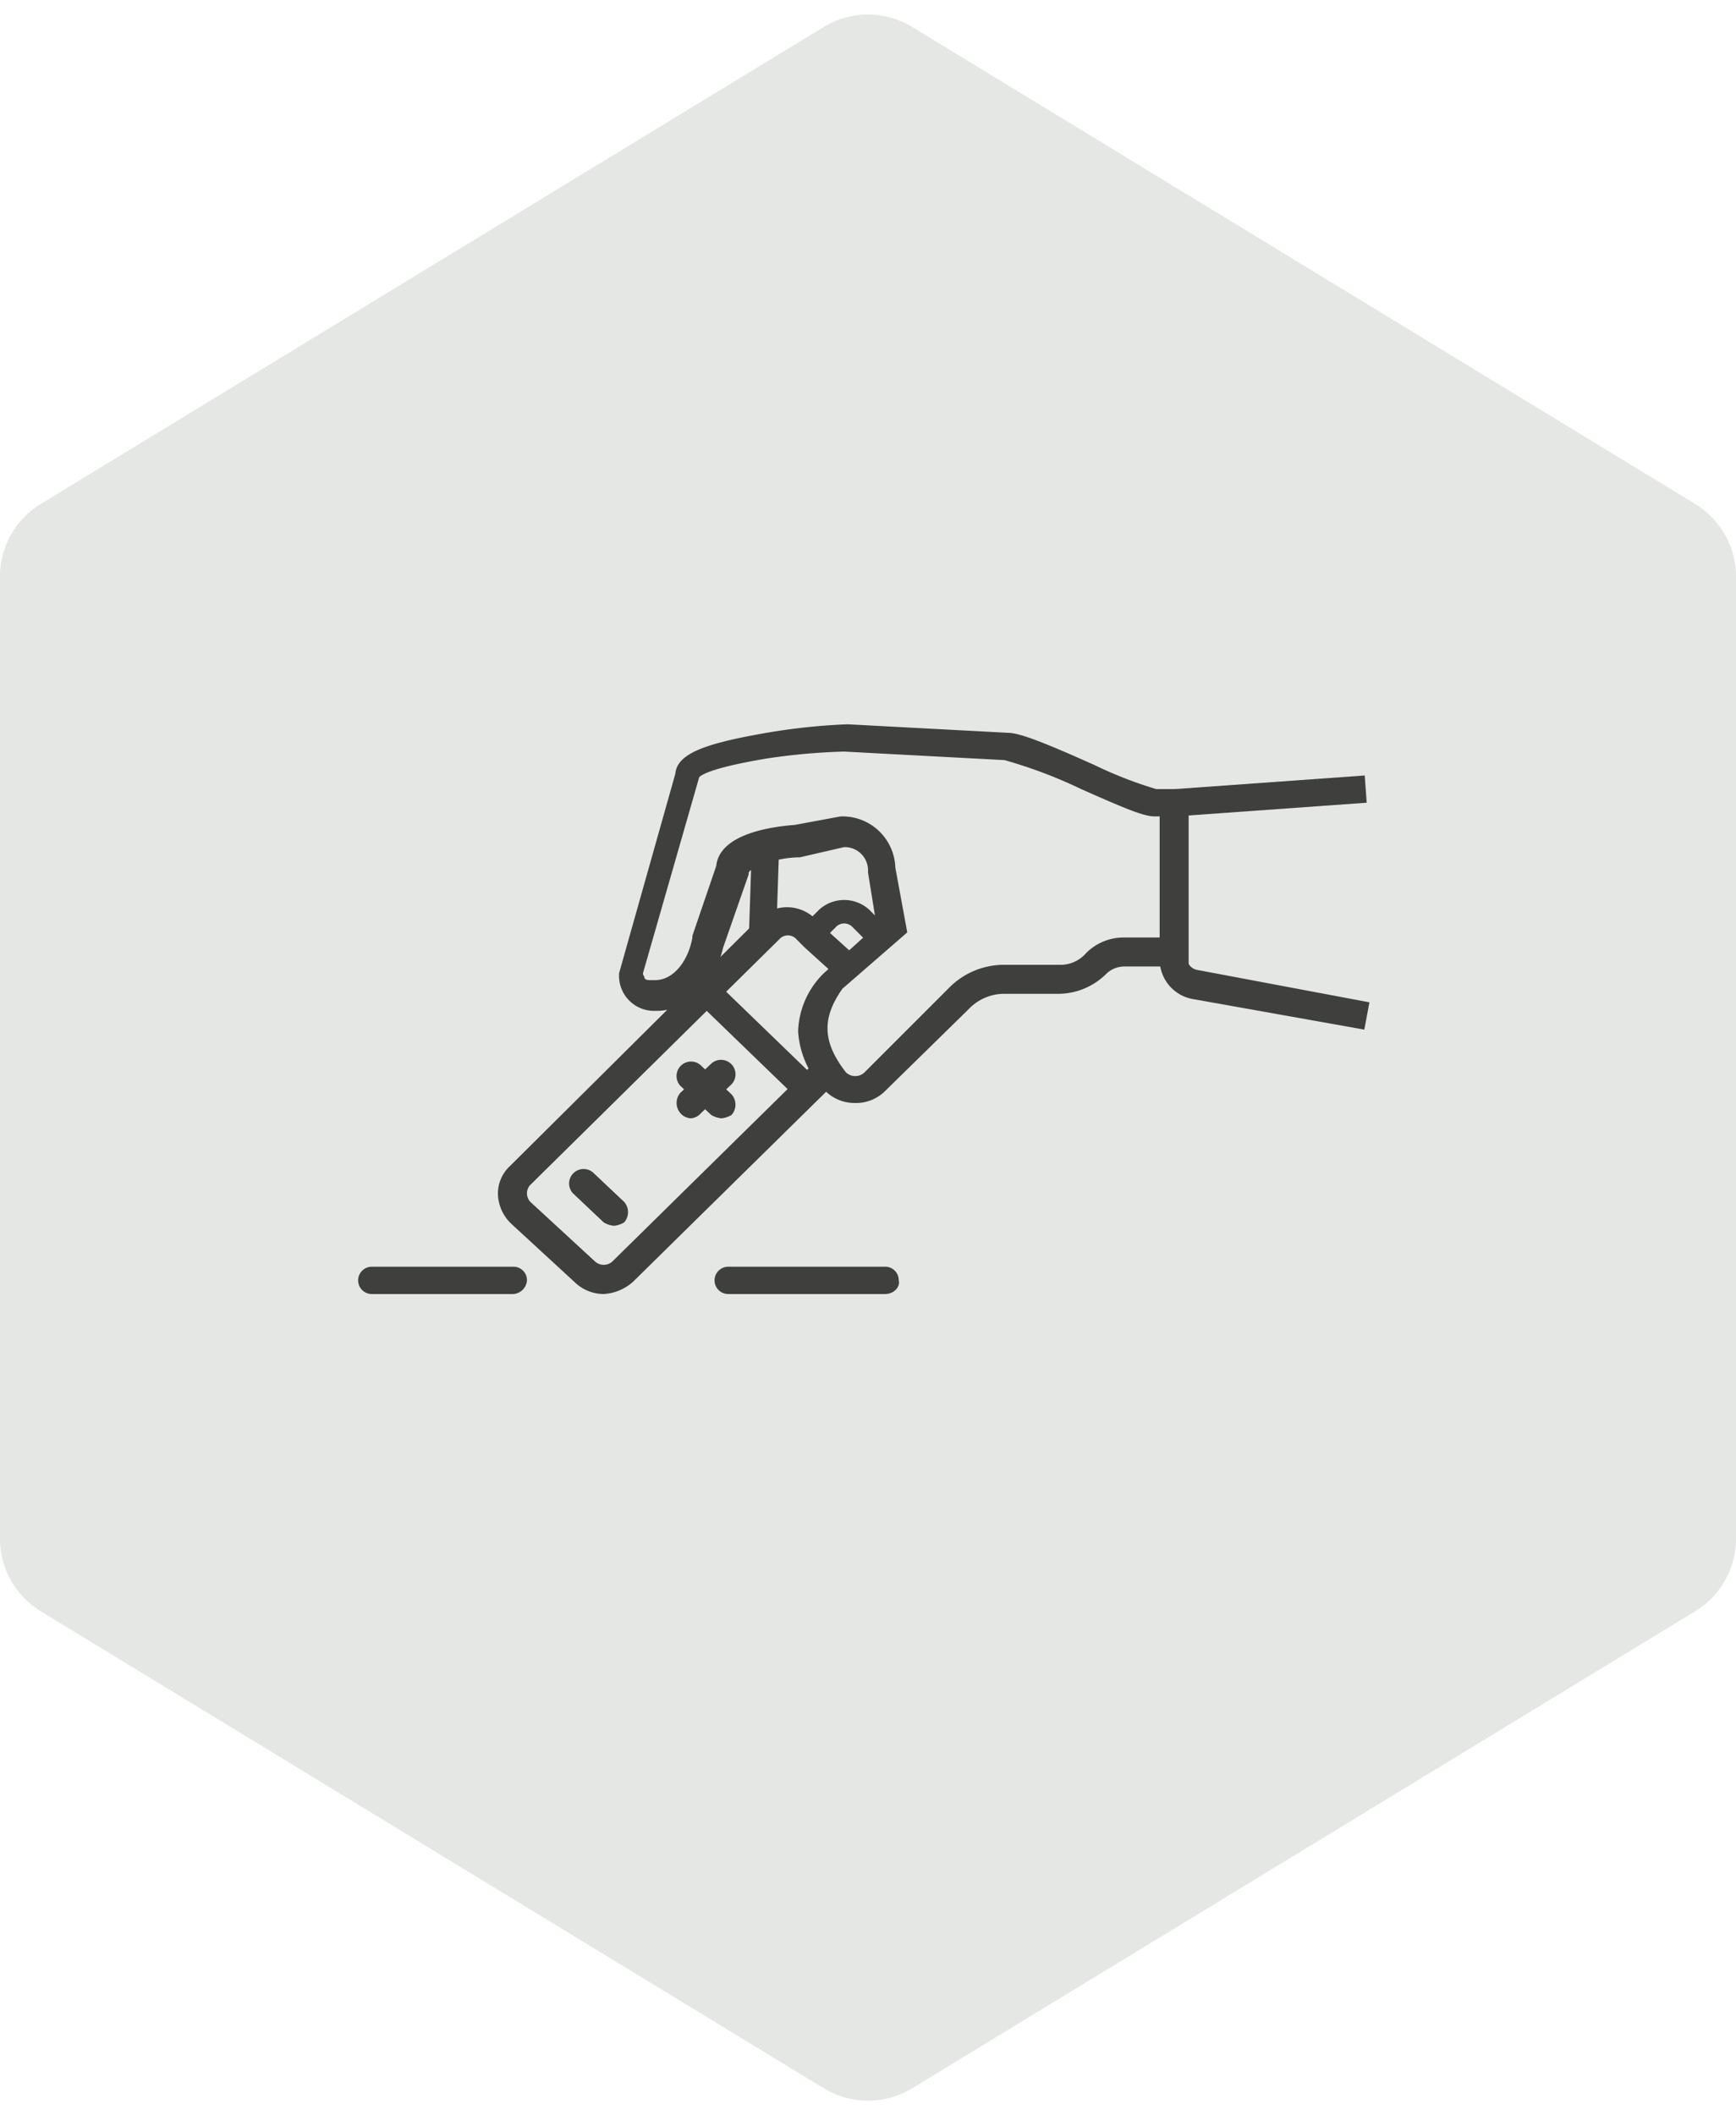
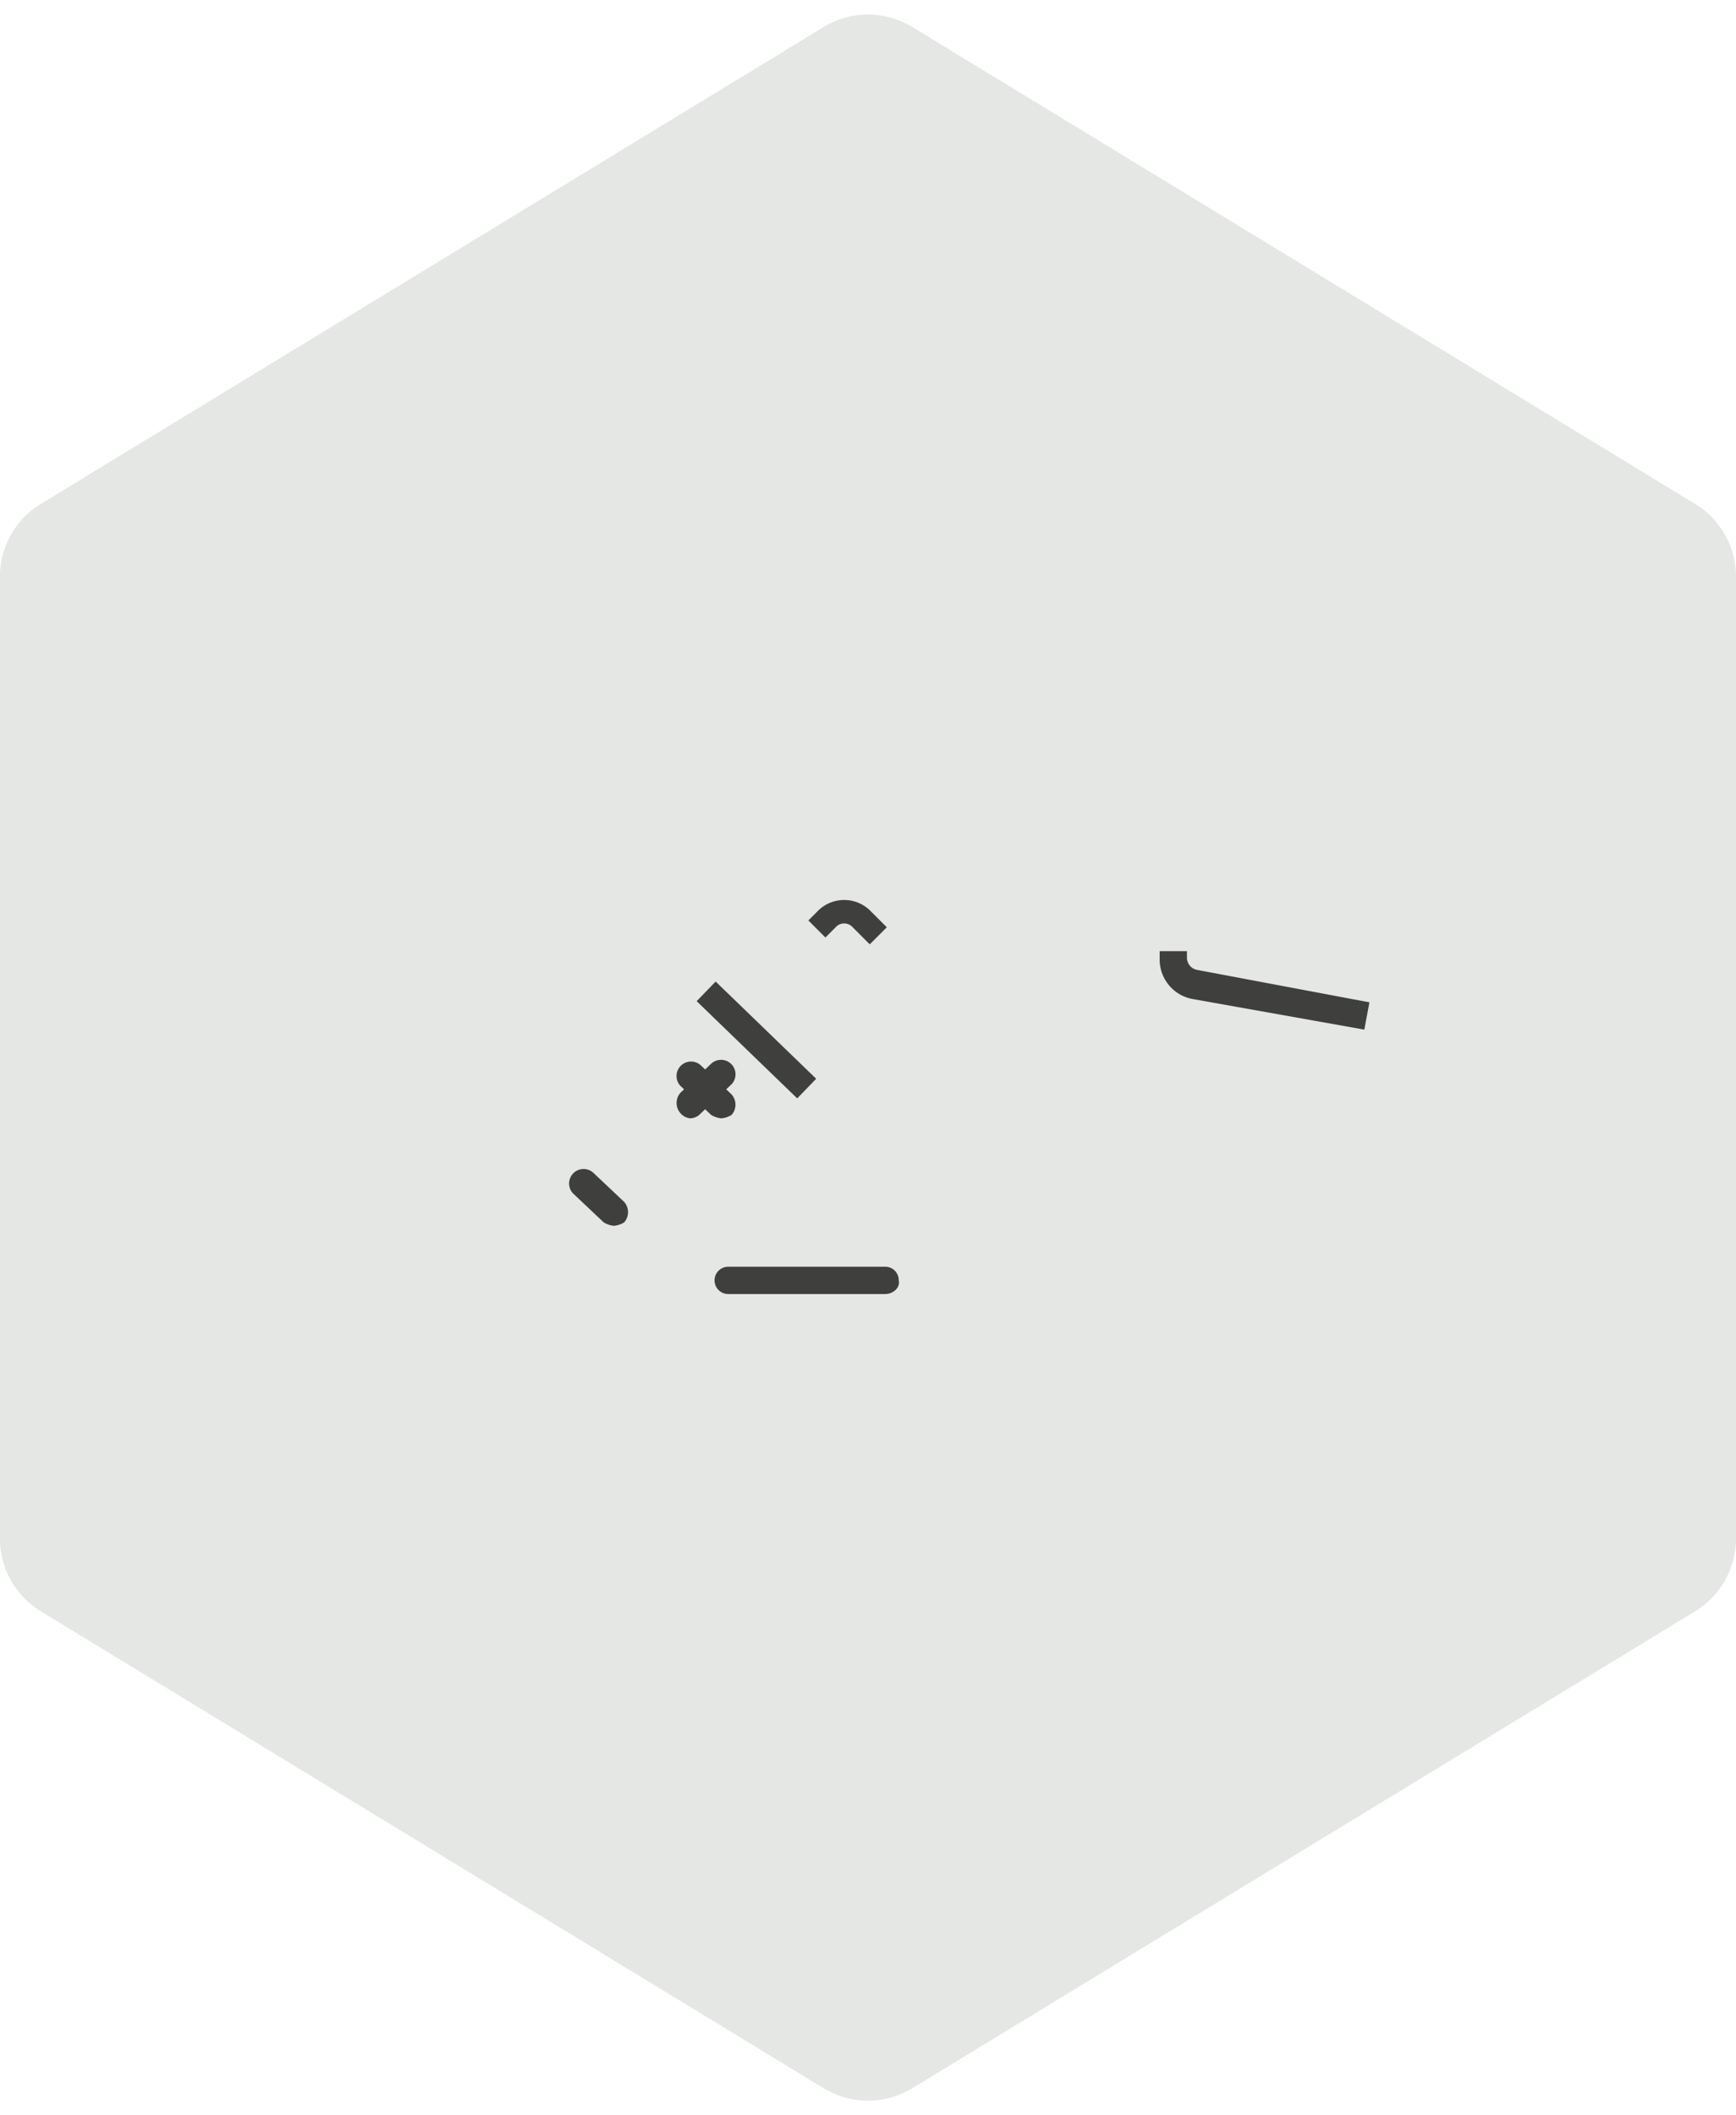
<svg xmlns="http://www.w3.org/2000/svg" width="101.795" height="124" viewBox="0 0 101.795 124">
  <g id="Groupe_616" data-name="Groupe 616" transform="translate(-1179 -2230.541)">
    <g id="Groupe_553" data-name="Groupe 553" transform="translate(740.795 579.081)">
      <path id="Polygone_30" data-name="Polygone 30" d="M90.191,0a5,5,0,0,1,4.27,2.4l27.955,45.9a5,5,0,0,1,0,5.2L94.461,99.4a5,5,0,0,1-4.27,2.4H33.809a5,5,0,0,1-4.27-2.4L1.584,53.5a5,5,0,0,1,0-5.2L29.539,2.4A5,5,0,0,1,33.809,0Z" transform="translate(540 1651.46) rotate(90)" fill="#e5e7e4" />
    </g>
    <g id="ic-battery" transform="translate(1036.9 2043.3)">
      <g id="Groupe_585" data-name="Groupe 585" transform="translate(159 212)">
        <g id="Groupe_570" data-name="Groupe 570">
-           <rect id="Rectangle_153" data-name="Rectangle 153" width="11.3" height="1.6" transform="translate(51.854 21.509) rotate(-4.096)" fill="#3f3f3e" />
-         </g>
+           </g>
        <g id="Groupe_584" data-name="Groupe 584">
          <g id="Groupe_579" data-name="Groupe 579">
            <g id="Groupe_571" data-name="Groupe 571">
              <path id="Tracé_3990" data-name="Tracé 3990" d="M34.1,30.6l-1-1a.668.668,0,0,0-1,0l-.6.6-1-1,.6-.6a2.175,2.175,0,0,1,3,0l1,1Z" fill="#3f3f3e" />
            </g>
            <g id="Groupe_578" data-name="Groupe 578">
              <g id="Groupe_572" data-name="Groupe 572">
-                 <path id="Tracé_3991" data-name="Tracé 3991" d="M33.2,39.9a2.413,2.413,0,0,1-1.7-.7l-.1-.1a5.378,5.378,0,0,1-1.5-3.4,4.98,4.98,0,0,1,1.5-3.4h0l3.1-2.8L34,26.4v-.1a1.367,1.367,0,0,0-1.4-1.4l-2.6.6h0c-1.4,0-2.9.6-3,.9v.1l-1.5,4.3c-.4,1.7-1.6,3.6-3.8,3.7h-.2a2.051,2.051,0,0,1-2.1-2.1v-.1l3.3-11.7c.1-1.1,1.5-1.7,4.8-2.3a36.465,36.465,0,0,1,5.3-.6h0l9.4.5c.7,0,2.2.6,5.1,1.9a24.058,24.058,0,0,0,3.6,1.4h1.9V31.9H49a1.528,1.528,0,0,0-1,.4,4.01,4.01,0,0,1-2.8,1.2H42a2.878,2.878,0,0,0-2.1.9L35,39.2A2.41,2.41,0,0,1,33.2,39.9Zm-.5-1.8a.785.785,0,0,0,1.1,0l4.9-4.9A4.534,4.534,0,0,1,42,31.8h3.2a1.99,1.99,0,0,0,1.6-.7,3.1,3.1,0,0,1,2.2-.9h2.1V23.1h-.3c-.6,0-1.6-.4-4.3-1.6A27.894,27.894,0,0,0,42,19.8h0l-9.4-.5a36.777,36.777,0,0,0-4.5.4c-3,.5-3.8.9-4,1.1h0L20.8,32.3c0,.1.1.2.1.3.1.1.2.1.4.1h.2c1.2,0,2-1.3,2.2-2.5v-.1L25.1,26c.2-1.9,3.3-2.3,4.6-2.4l2.7-.5h.1a3.1,3.1,0,0,1,3.1,3l.7,3.8-3.8,3.3C31.3,34.9,31.3,36.3,32.7,38.1ZM50.8,21.5Z" fill="#3f3f3e" />
-               </g>
+                 </g>
              <g id="Groupe_573" data-name="Groupe 573">
-                 <path id="Tracé_3992" data-name="Tracé 3992" d="M18.5,51.1a2.452,2.452,0,0,1-1.6-.6L13.1,47a2.491,2.491,0,0,1-.8-1.7,2.193,2.193,0,0,1,.7-1.7L27.6,29.1a2.354,2.354,0,0,1,3.3,0l.5.5,2.1,1.9-1.1,1.2-2.1-1.9-.5-.5a.668.668,0,0,0-1,0L14.2,44.7a.725.725,0,0,0,0,1L18,49.2a.76.76,0,0,0,1,0L31.3,37.1l1.2,1.2L20.2,50.4A2.837,2.837,0,0,1,18.5,51.1Z" fill="#3f3f3e" />
-               </g>
+                 </g>
              <g id="Groupe_574" data-name="Groupe 574">
                <rect id="Rectangle_154" data-name="Rectangle 154" width="1.6" height="8.2" transform="matrix(0.695, -0.719, 0.719, 0.695, 23.951, 33.932)" fill="#3f3f3e" />
              </g>
              <g id="Groupe_575" data-name="Groupe 575">
                <path id="Tracé_3993" data-name="Tracé 3993" d="M19.1,47.1a1.421,1.421,0,0,1-.6-.2l-1.8-1.7A.849.849,0,0,1,17.9,44l1.8,1.7a.91.91,0,0,1,0,1.2A1.421,1.421,0,0,1,19.1,47.1Z" fill="#3f3f3e" />
              </g>
              <g id="Groupe_576" data-name="Groupe 576">
                <path id="Tracé_3994" data-name="Tracé 3994" d="M25.4,40.8a1.421,1.421,0,0,1-.6-.2L23,38.9a.849.849,0,0,1,1.2-1.2L26,39.4a.91.91,0,0,1,0,1.2A1.421,1.421,0,0,1,25.4,40.8Z" fill="#3f3f3e" />
              </g>
              <g id="Groupe_577" data-name="Groupe 577">
                <path id="Tracé_3995" data-name="Tracé 3995" d="M23.6,40.8a.864.864,0,0,1-.6-.3.91.91,0,0,1,0-1.2l1.8-1.7A.849.849,0,0,1,26,38.8l-1.8,1.7A.864.864,0,0,1,23.6,40.8Z" fill="#3f3f3e" />
              </g>
            </g>
          </g>
          <g id="Groupe_580" data-name="Groupe 580">
-             <rect id="Rectangle_155" data-name="Rectangle 155" width="4.7" height="1.6" transform="translate(27.016 30.013) rotate(-88.106)" fill="#3f3f3e" />
-           </g>
+             </g>
          <g id="Groupe_581" data-name="Groupe 581">
            <path id="Tracé_3996" data-name="Tracé 3996" d="M63.1,35.6,53,33.8a2.354,2.354,0,0,1-1.9-2.3V31h1.6v.4a.73.73,0,0,0,.6.7L63.4,34Z" fill="#3f3f3e" />
          </g>
          <g id="Groupe_582" data-name="Groupe 582">
-             <path id="Tracé_3997" data-name="Tracé 3997" d="M13.2,51.1H4.9a.8.8,0,1,1,0-1.6h8.3a.789.789,0,0,1,.8.8A.86.86,0,0,1,13.2,51.1Z" fill="#3f3f3e" />
-           </g>
+             </g>
          <g id="Groupe_583" data-name="Groupe 583">
            <path id="Tracé_3998" data-name="Tracé 3998" d="M35,51.1H25.8a.8.8,0,1,1,0-1.6H35a.789.789,0,0,1,.8.8C35.9,50.7,35.5,51.1,35,51.1Z" fill="#3f3f3e" />
          </g>
        </g>
      </g>
    </g>
  </g>
</svg>